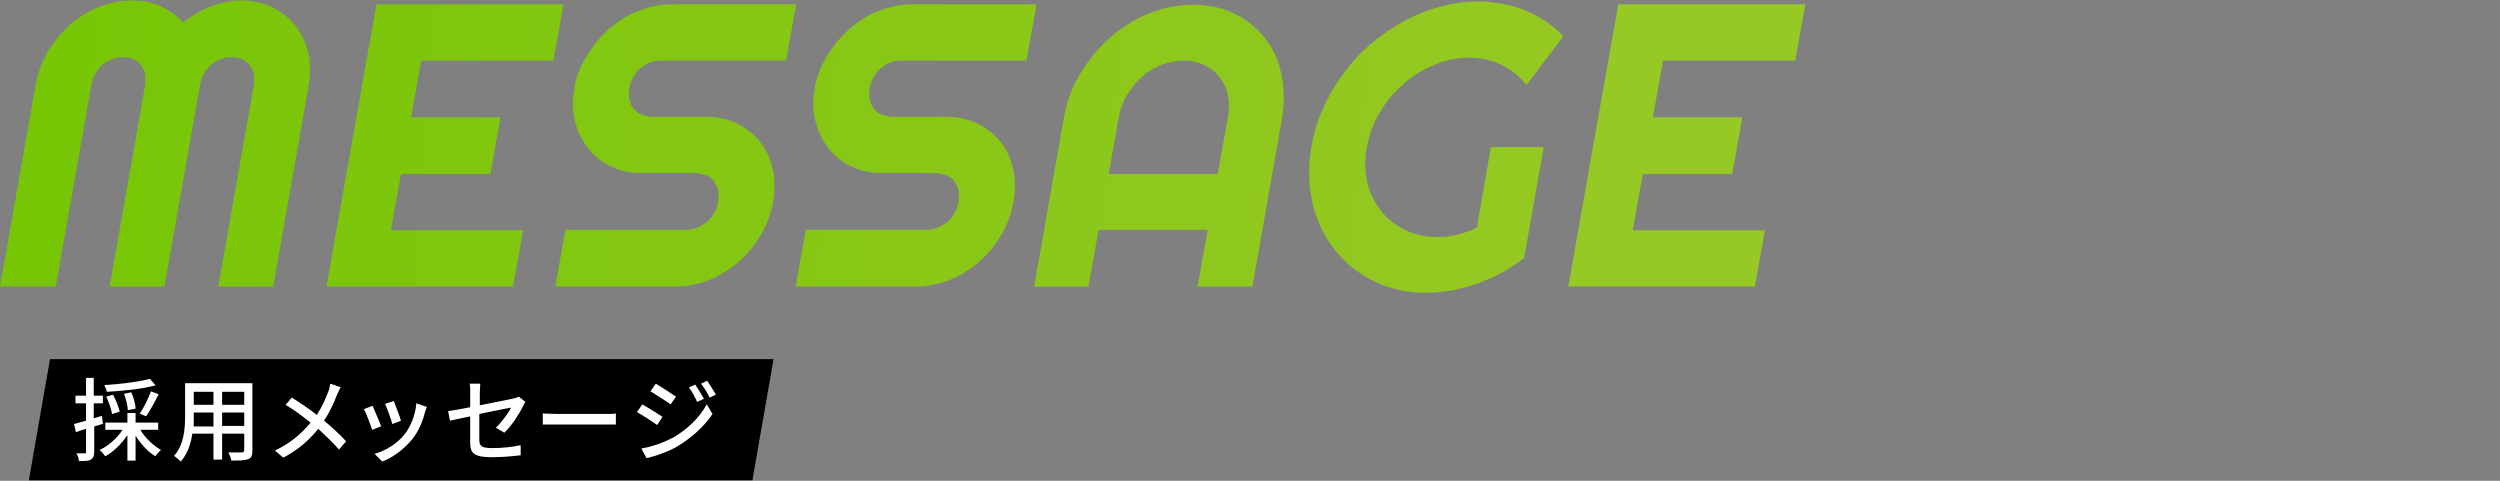
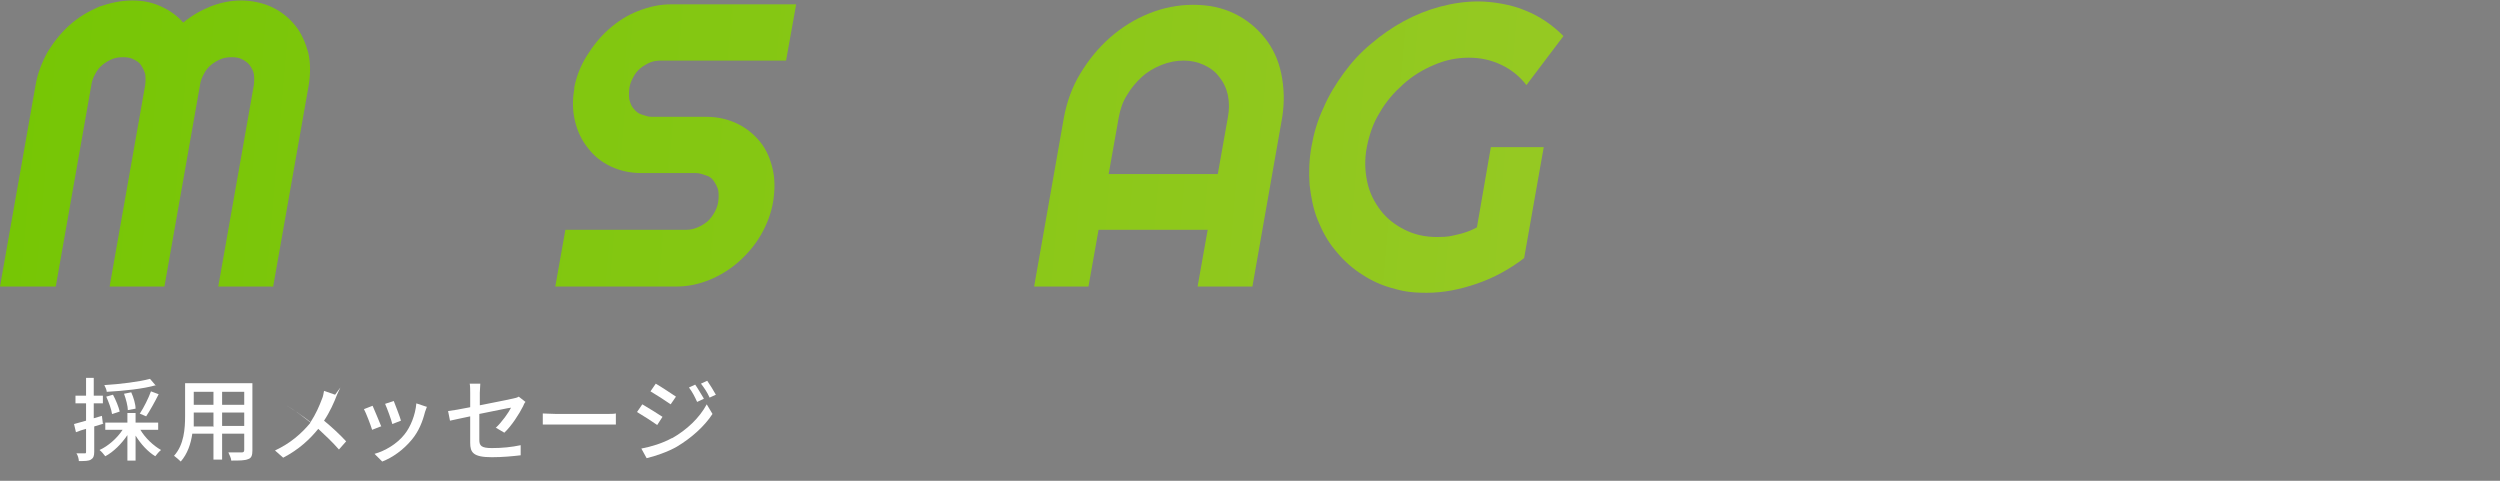
<svg xmlns="http://www.w3.org/2000/svg" id="_レイヤー_2" version="1.1" viewBox="0 0 520 100">
  <rect x="0" y="0" width="520" height="100" fill="#808080" stroke="none" />
  <defs>
    <style>
      .st0 {
        fill: url(#_名称未設定グラデーション_6);
      }

      .st1 {
        fill: url(#_名称未設定グラデーション_5);
      }

      .st2 {
        fill: url(#_名称未設定グラデーション_4);
      }

      .st3 {
        fill: url(#_名称未設定グラデーション_3);
      }

      .st4 {
        fill: url(#_名称未設定グラデーション_2);
      }

      .st5 {
        fill: url(#_名称未設定グラデーション_7);
      }

      .st6 {
        fill: #fff;
      }

      .st7 {
        fill: url(#_名称未設定グラデーション);
      }
    </style>
    <linearGradient id="_名称未設定グラデーション" data-name="名称未設定グラデーション" x1="17.1" y1="62.2" x2="402" y2="96.6" gradientTransform="translate(-78.1 100.1) scale(1 -1) skewX(10)" gradientUnits="userSpaceOnUse">
      <stop offset="0" stop-color="#71c500" />
      <stop offset="1" stop-color="#97c924" />
    </linearGradient>
    <linearGradient id="_名称未設定グラデーション_2" data-name="名称未設定グラデーション 2" x1="17.6" y1="57.3" x2="402.5" y2="91.6" gradientTransform="translate(-78.1 100.1) scale(1 -1) skewX(10)" gradientUnits="userSpaceOnUse">
      <stop offset="0" stop-color="#71c500" />
      <stop offset="1" stop-color="#97c924" />
    </linearGradient>
    <linearGradient id="_名称未設定グラデーション_3" data-name="名称未設定グラデーション 3" x1="18" y1="53.1" x2="402.8" y2="87.4" gradientTransform="translate(-78.1 100.1) scale(1 -1) skewX(10)" gradientUnits="userSpaceOnUse">
      <stop offset="0" stop-color="#71c500" />
      <stop offset="1" stop-color="#97c924" />
    </linearGradient>
    <linearGradient id="_名称未設定グラデーション_4" data-name="名称未設定グラデーション 4" x1="18.3" y1="48.7" x2="403.2" y2="83" gradientTransform="translate(-78.1 100.1) scale(1 -1) skewX(10)" gradientUnits="userSpaceOnUse">
      <stop offset="0" stop-color="#71c500" />
      <stop offset="1" stop-color="#97c924" />
    </linearGradient>
    <linearGradient id="_名称未設定グラデーション_5" data-name="名称未設定グラデーション 5" x1="18.9" y1="43" x2="403.7" y2="77.4" gradientTransform="translate(-78.1 100.1) scale(1 -1) skewX(10)" gradientUnits="userSpaceOnUse">
      <stop offset="0" stop-color="#71c500" />
      <stop offset="1" stop-color="#97c924" />
    </linearGradient>
    <linearGradient id="_名称未設定グラデーション_6" data-name="名称未設定グラデーション 6" x1="19.3" y1="38.4" x2="404.2" y2="72.8" gradientTransform="translate(-78.1 100.1) scale(1 -1) skewX(10)" gradientUnits="userSpaceOnUse">
      <stop offset="0" stop-color="#71c500" />
      <stop offset="1" stop-color="#97c924" />
    </linearGradient>
    <linearGradient id="_名称未設定グラデーション_7" data-name="名称未設定グラデーション 7" x1="19.6" y1="34.4" x2="404.5" y2="68.8" gradientTransform="translate(-78.1 100.1) scale(1 -1) skewX(10)" gradientUnits="userSpaceOnUse">
      <stop offset="0" stop-color="#71c500" />
      <stop offset="1" stop-color="#97c924" />
    </linearGradient>
  </defs>
  <g id="txt">
    <g>
      <path class="st7" d="M56.7,59.6h-11.3l7.4-41.9c.1-.8.1-1.6,0-2.3s-.5-1.3-.9-1.9c-.4-.5-1-.9-1.6-1.2s-1.3-.4-2.1-.4-1.6.1-2.3.4c-.7.3-1.4.7-2,1.2s-1.1,1.1-1.5,1.9c-.4.7-.7,1.5-.8,2.3l-7.4,41.9h-11.4l7.4-41.9c.1-.8.1-1.6,0-2.3-.2-.7-.5-1.3-.9-1.9s-1-.9-1.6-1.2-1.3-.4-2.1-.4-1.6.1-2.3.4c-.7.3-1.4.7-2,1.2s-1.1,1.1-1.5,1.9c-.4.7-.7,1.5-.8,2.3l-7.4,41.9H0L7.4,17.7c.4-2.4,1.3-4.7,2.5-6.9,1.3-2.1,2.8-4,4.6-5.6,1.8-1.6,3.8-2.8,6.1-3.8C22.9.6,25.2.1,27.5.1s4.1.4,5.9,1.2,3.4,1.9,4.7,3.4c1.8-1.5,3.8-2.6,5.8-3.4,2.1-.8,4.2-1.2,6.3-1.2s4.5.5,6.4,1.4c1.9.9,3.5,2.2,4.8,3.8,1.3,1.6,2.1,3.5,2.7,5.6.5,2.1.5,4.4.1,6.9l-7.4,41.9h0Z" />
-       <path class="st4" d="M106.8,59.6h-38.9L78.3.9h38.9l-2.1,11.7h-27.5l-2.1,11.8h18.6l-2.1,11.8h-18.6l-2.1,11.7h27.5l-2.1,11.8h0Z" />
      <path class="st3" d="M119.4,18.5c.4-2.4,1.3-4.7,2.6-6.8,1.3-2.1,2.8-4,4.6-5.6,1.8-1.6,3.8-2.9,6.1-3.8s4.5-1.4,6.9-1.4h26l-2.1,11.7h-26c-.8,0-1.6.1-2.3.4-.7.3-1.4.7-2,1.2s-1.1,1.1-1.5,1.9c-.4.7-.7,1.5-.8,2.3s-.1,1.6,0,2.3c.2.7.4,1.4.9,1.9.4.5.9,1,1.6,1.2s1.3.5,2.1.5h11.4c2.4,0,4.5.5,6.4,1.4,1.9.9,3.5,2.2,4.8,3.8s2.1,3.5,2.6,5.6.5,4.4.1,6.9c-.4,2.4-1.3,4.7-2.5,6.8s-2.8,4-4.6,5.6c-1.8,1.6-3.9,2.9-6.1,3.8s-4.5,1.4-6.9,1.4h-25.2l2.1-11.8h25.2c.8,0,1.6-.2,2.3-.5.7-.3,1.4-.7,2-1.2s1.1-1.2,1.5-1.9.7-1.5.8-2.3.1-1.6,0-2.3c-.2-.7-.5-1.3-.9-1.9s-.9-1-1.6-1.2-1.3-.5-2.1-.5h-11.4c-2.4,0-4.5-.5-6.4-1.4-1.9-.9-3.5-2.2-4.7-3.8-1.3-1.6-2.2-3.5-2.7-5.6-.5-2.1-.6-4.4-.1-6.9h0Z" />
-       <path class="st2" d="M169.4,18.5c.4-2.4,1.3-4.7,2.6-6.8s2.8-4,4.6-5.6c1.8-1.6,3.8-2.9,6.1-3.8s4.5-1.4,6.9-1.4h26l-2.1,11.7h-26c-.8,0-1.6.1-2.3.4-.7.3-1.4.7-2,1.2s-1.1,1.1-1.5,1.9c-.4.7-.7,1.5-.8,2.3s-.1,1.6,0,2.3c.2.7.4,1.4.9,1.9.4.5.9,1,1.6,1.2s1.3.5,2.1.5h11.4c2.4,0,4.5.5,6.4,1.4,1.9.9,3.5,2.2,4.8,3.8s2.1,3.5,2.6,5.6.5,4.4.1,6.9c-.4,2.4-1.3,4.7-2.5,6.8s-2.8,4-4.6,5.6c-1.8,1.6-3.9,2.9-6.1,3.8s-4.5,1.4-6.9,1.4h-25.2l2.1-11.8h25.2c.8,0,1.6-.2,2.3-.5.7-.3,1.4-.7,2-1.2s1.1-1.2,1.5-1.9.7-1.5.8-2.3.1-1.6,0-2.3c-.2-.7-.5-1.3-.9-1.9s-.9-1-1.6-1.2-1.3-.5-2.1-.5h-11.4c-2.4,0-4.5-.5-6.4-1.4-1.9-.9-3.5-2.2-4.7-3.8-1.3-1.6-2.1-3.5-2.7-5.6-.5-2.1-.6-4.4-.1-6.9h0Z" />
      <path class="st1" d="M260.5,59.6h-11.4l2.1-11.8h-22.7l-2.1,11.8h-11.3l6.2-35.2c.6-3.2,1.7-6.3,3.4-9.1s3.7-5.3,6.2-7.5c2.4-2.1,5.1-3.8,8.1-5,3-1.2,6-1.8,9.2-1.8s6,.6,8.5,1.8c2.5,1.2,4.6,2.9,6.3,5,1.7,2.1,2.9,4.6,3.5,7.5s.7,5.9.2,9.1l-6.2,35.2ZM253.3,36.2l2.1-11.8c.3-1.6.3-3.1,0-4.6-.3-1.4-.9-2.7-1.8-3.8-.8-1.1-1.9-1.9-3.2-2.5-1.3-.6-2.7-.9-4.2-.9s-3.1.3-4.6.9-2.9,1.4-4.1,2.5c-1.2,1.1-2.2,2.3-3.1,3.8-.9,1.4-1.4,3-1.7,4.6l-2.1,11.8h22.7,0Z" />
      <path class="st0" d="M317,53.7c-3,2.3-6.3,4.1-9.8,5.3-3.5,1.2-6.9,1.9-10.5,1.9s-5.2-.4-7.6-1.1c-2.4-.7-4.5-1.8-6.4-3.1s-3.6-2.9-5.1-4.8c-1.5-1.8-2.6-3.9-3.5-6.1-.9-2.2-1.4-4.7-1.7-7.3-.2-2.6-.1-5.3.4-8.1s1.3-5.5,2.5-8c1.1-2.6,2.6-5,4.2-7.2s3.5-4.3,5.7-6.1c2.1-1.8,4.4-3.4,6.8-4.7s4.9-2.3,7.5-3,5.3-1.1,8-1.1,6.8.6,9.8,1.9c3,1.2,5.6,3,7.9,5.3l-7.7,10.2c-1.4-1.8-3.1-3.2-5.2-4.2-2.1-1-4.3-1.5-6.8-1.5s-4.9.5-7.2,1.5c-2.4,1-4.5,2.3-6.4,4-1.9,1.7-3.6,3.6-4.9,5.9-1.4,2.2-2.2,4.7-2.7,7.2-.5,2.6-.4,5,.1,7.3.5,2.3,1.5,4.2,2.8,5.9,1.3,1.7,3,3,5,4,2,1,4.2,1.5,6.7,1.5s2.8-.2,4.2-.5c1.4-.3,2.8-.8,4.1-1.5l2.9-16.7h11l-4.1,23.2h0Z" />
-       <path class="st5" d="M365.1,59.6h-38.9L336.6.9h38.9l-2.1,11.7h-27.5l-2.1,11.8h18.6l-2.1,11.8h-18.6l-2.1,11.7h27.5l-2.1,11.8h0Z" />
    </g>
-     <polygon points="156.5 99.9 6 99.9 10.4 74.7 160.9 74.7 156.5 99.9" />
    <g>
      <path class="st6" d="M21.6,88.1c-.6.2-1.3.4-2,.6v5.3c0,.9-.2,1.3-.7,1.6-.5.3-1.2.3-2.5.3,0-.4-.2-1.2-.5-1.6.8,0,1.5,0,1.7,0,.2,0,.3,0,.3-.3v-4.8c-.7.2-1.4.4-2.1.7l-.4-1.7c.7-.2,1.5-.4,2.5-.7v-3.6h-2.2v-1.6h2.2v-3.7h1.6v3.7h1.9v1.6h-1.9v3.1l1.7-.5.2,1.6h0ZM29.2,89.4c1,1.7,2.7,3.3,4.3,4.2-.4.3-.9.9-1.2,1.3-1.5-.9-3-2.5-4.1-4.3v5.2h-1.7v-5.3c-1.2,1.8-2.9,3.5-4.6,4.4-.3-.4-.8-1-1.2-1.3,1.8-.8,3.7-2.5,4.8-4.2h-3.6v-1.5h4.6v-2h1.7v2h4.7v1.5h-3.8ZM32.5,80.1c-2.7.8-6.8,1.2-10.3,1.4,0-.4-.3-1-.5-1.4,3.3-.2,7.3-.7,9.5-1.3l1.2,1.4ZM23.3,86.1c-.1-.9-.7-2.5-1.2-3.6l1.4-.4c.6,1.1,1.2,2.6,1.4,3.5l-1.5.5h0ZM26.6,85.4c0-.9-.4-2.4-.8-3.5l1.5-.3c.5,1.1.9,2.5.9,3.4l-1.6.3h0ZM29.1,86c.8-1.2,1.8-3.2,2.3-4.6l1.6.6c-.8,1.6-1.8,3.4-2.6,4.6,0,0-1.4-.6-1.4-.6Z" />
      <path class="st6" d="M52.5,93.7c0,1-.2,1.6-.9,1.8-.7.3-1.8.3-3.5.3,0-.5-.4-1.2-.6-1.7,1.2,0,2.5,0,2.8,0s.5-.1.5-.5v-3.4h-4.6v5.4h-1.8v-5.4h-4.4c-.3,2.1-1,4.2-2.4,5.8-.3-.3-1-.9-1.4-1.2,2.1-2.3,2.3-5.7,2.3-8.3v-6.8h14v13.9h0ZM44.4,88.6v-2.8h-4.1v.8c0,.7,0,1.3,0,2.1,0,0,4.2,0,4.2,0ZM40.3,81.5v2.7h4.1v-2.7h-4.1ZM50.8,81.5h-4.6v2.7h4.6v-2.7ZM50.8,88.6v-2.8h-4.6v2.8h4.6Z" />
-       <path class="st6" d="M70.8,80.6c-.2.4-.5,1.1-.7,1.5-.6,1.6-1.5,3.6-2.7,5.4,1.7,1.4,3.3,2.9,4.6,4.3l-1.5,1.7c-1.4-1.6-2.8-2.9-4.3-4.3-1.7,2.1-4,4.3-7.3,6l-1.7-1.5c3.2-1.5,5.5-3.5,7.4-5.8-1.4-1.1-3.3-2.6-5.2-3.7l1.3-1.5c1.6,1,3.7,2.4,5.2,3.6,1.1-1.7,1.8-3.3,2.4-4.9.2-.4.3-1.1.4-1.6l2.3.8h0Z" />
+       <path class="st6" d="M70.8,80.6c-.2.4-.5,1.1-.7,1.5-.6,1.6-1.5,3.6-2.7,5.4,1.7,1.4,3.3,2.9,4.6,4.3l-1.5,1.7c-1.4-1.6-2.8-2.9-4.3-4.3-1.7,2.1-4,4.3-7.3,6l-1.7-1.5c3.2-1.5,5.5-3.5,7.4-5.8-1.4-1.1-3.3-2.6-5.2-3.7c1.6,1,3.7,2.4,5.2,3.6,1.1-1.7,1.8-3.3,2.4-4.9.2-.4.3-1.1.4-1.6l2.3.8h0Z" />
      <path class="st6" d="M79.2,88.7l-1.8.7c-.3-1-1.3-3.6-1.7-4.3l1.8-.7c.4.9,1.4,3.3,1.8,4.3h0ZM88.8,84.6c-.2.5-.3.8-.4,1.1-.5,2-1.3,4-2.7,5.7-1.8,2.2-4.1,3.8-6.2,4.6l-1.6-1.6c2.2-.6,4.7-2.1,6.2-4,1.3-1.6,2.3-4.1,2.5-6.5l2.1.7h0ZM83.4,87.5l-1.8.7c-.2-.9-1.1-3.3-1.5-4.2l1.8-.6c.3.8,1.3,3.3,1.5,4.1Z" />
      <path class="st6" d="M103.1,89c1.3-1.2,2.7-3.2,3.2-4.2-.4,0-3.5.7-6.6,1.3v5.4c0,1.2.4,1.7,2.6,1.7s4.1-.2,6-.6v2.1c-1.7.2-3.8.4-6,.4-3.9,0-4.5-1-4.5-3v-5.5c-1.8.4-3.4.7-4.2.9l-.4-2c.9-.1,2.6-.4,4.6-.8v-3c0-.6,0-1.4-.1-1.9h2.2c0,.6-.1,1.3-.1,1.9v2.6c3-.6,6.1-1.2,6.9-1.4.5-.1.9-.2,1.2-.4l1.4,1.1c-.2.2-.4.6-.5.9-.8,1.6-2.4,4.1-3.9,5.5l-1.7-1h0Z" />
      <path class="st6" d="M112.9,86c.6,0,1.8.1,2.8.1h10.3c.9,0,1.7,0,2.1-.1v2.3c-.4,0-1.3,0-2.1,0h-10.3c-1.1,0-2.2,0-2.8,0v-2.3h0Z" />
      <path class="st6" d="M137.8,86.7l-1.1,1.7c-1-.7-3-2-4.2-2.7l1.1-1.6c1.2.7,3.3,2,4.2,2.6ZM139.7,91.2c3.2-1.8,5.8-4.3,7.3-7.1l1.2,2c-1.7,2.6-4.4,5-7.4,6.8-1.9,1.1-4.6,2-6.3,2.4l-1.1-2c2.1-.4,4.4-1.1,6.4-2.2h0ZM140.6,82.5l-1.1,1.6c-1-.7-3-2-4.2-2.7l1.1-1.6c1.2.7,3.3,2.1,4.2,2.7ZM146.3,83l-1.3.6c-.5-1.1-1-2.1-1.7-3l1.3-.6c.5.7,1.3,2.1,1.8,2.9h0ZM148.9,82.1l-1.3.6c-.5-1.1-1.1-2-1.8-2.9l1.3-.6c.5.7,1.3,2,1.8,2.9h0Z" />
    </g>
  </g>
</svg>